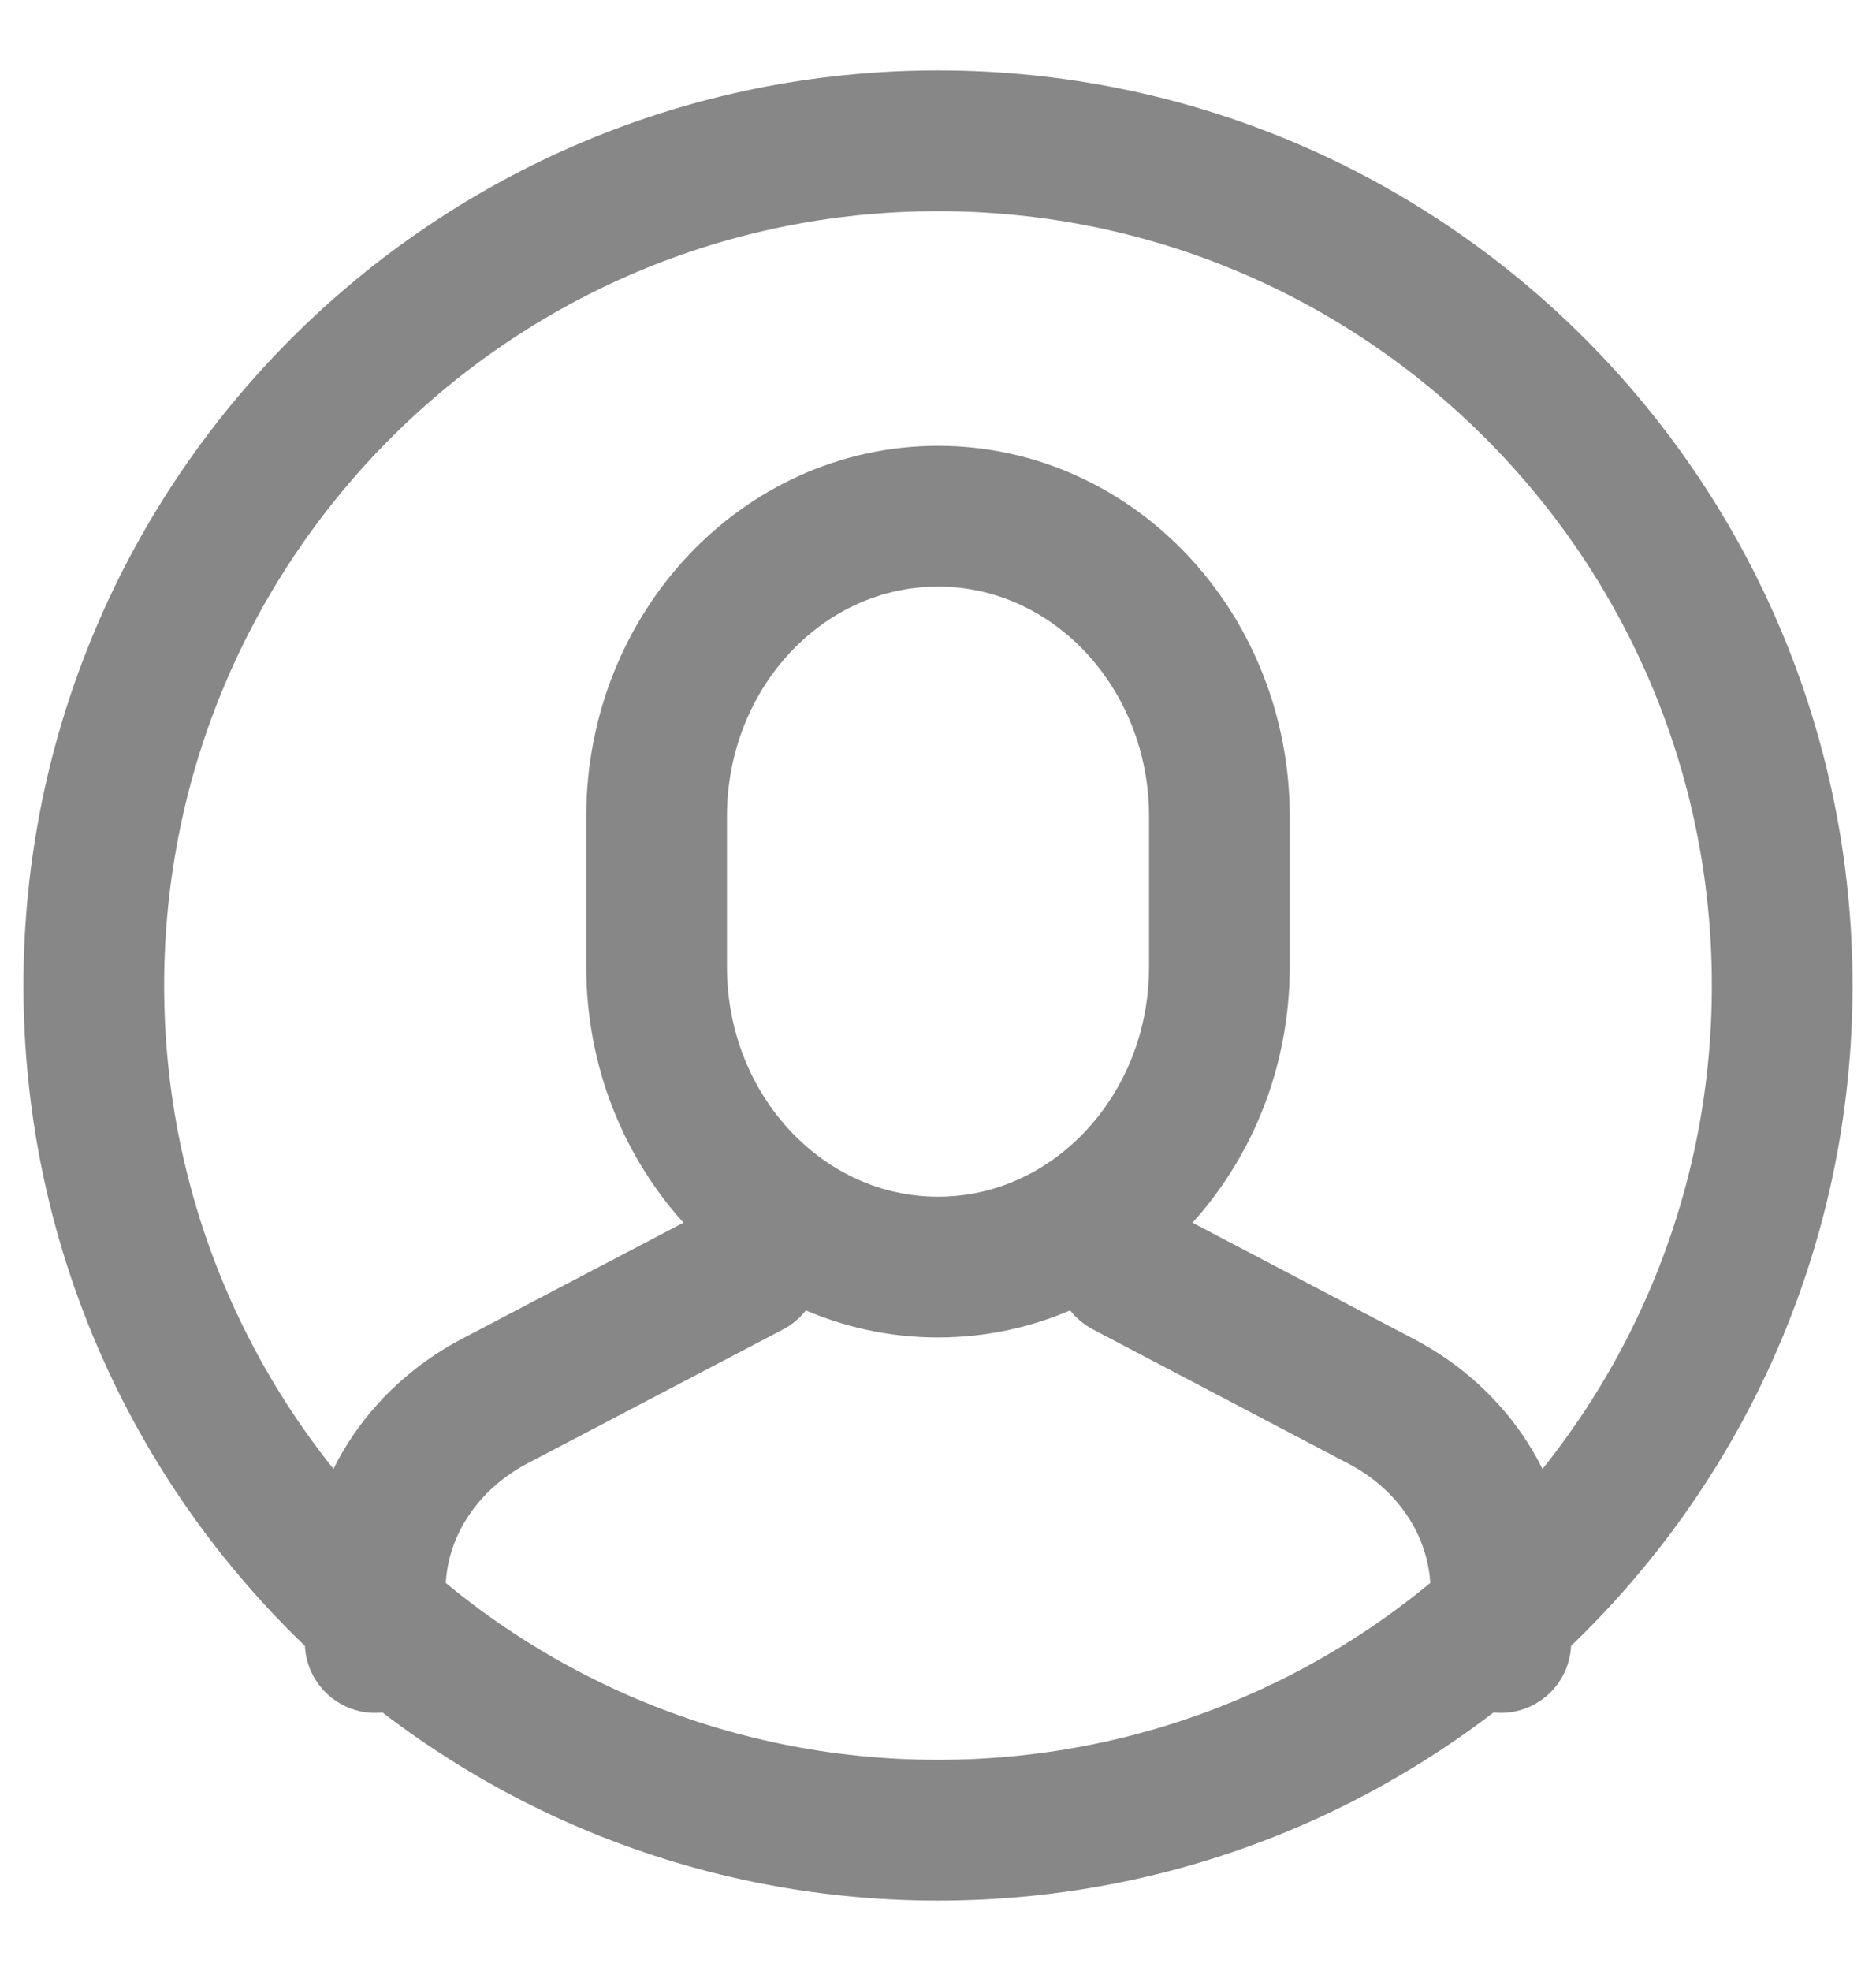
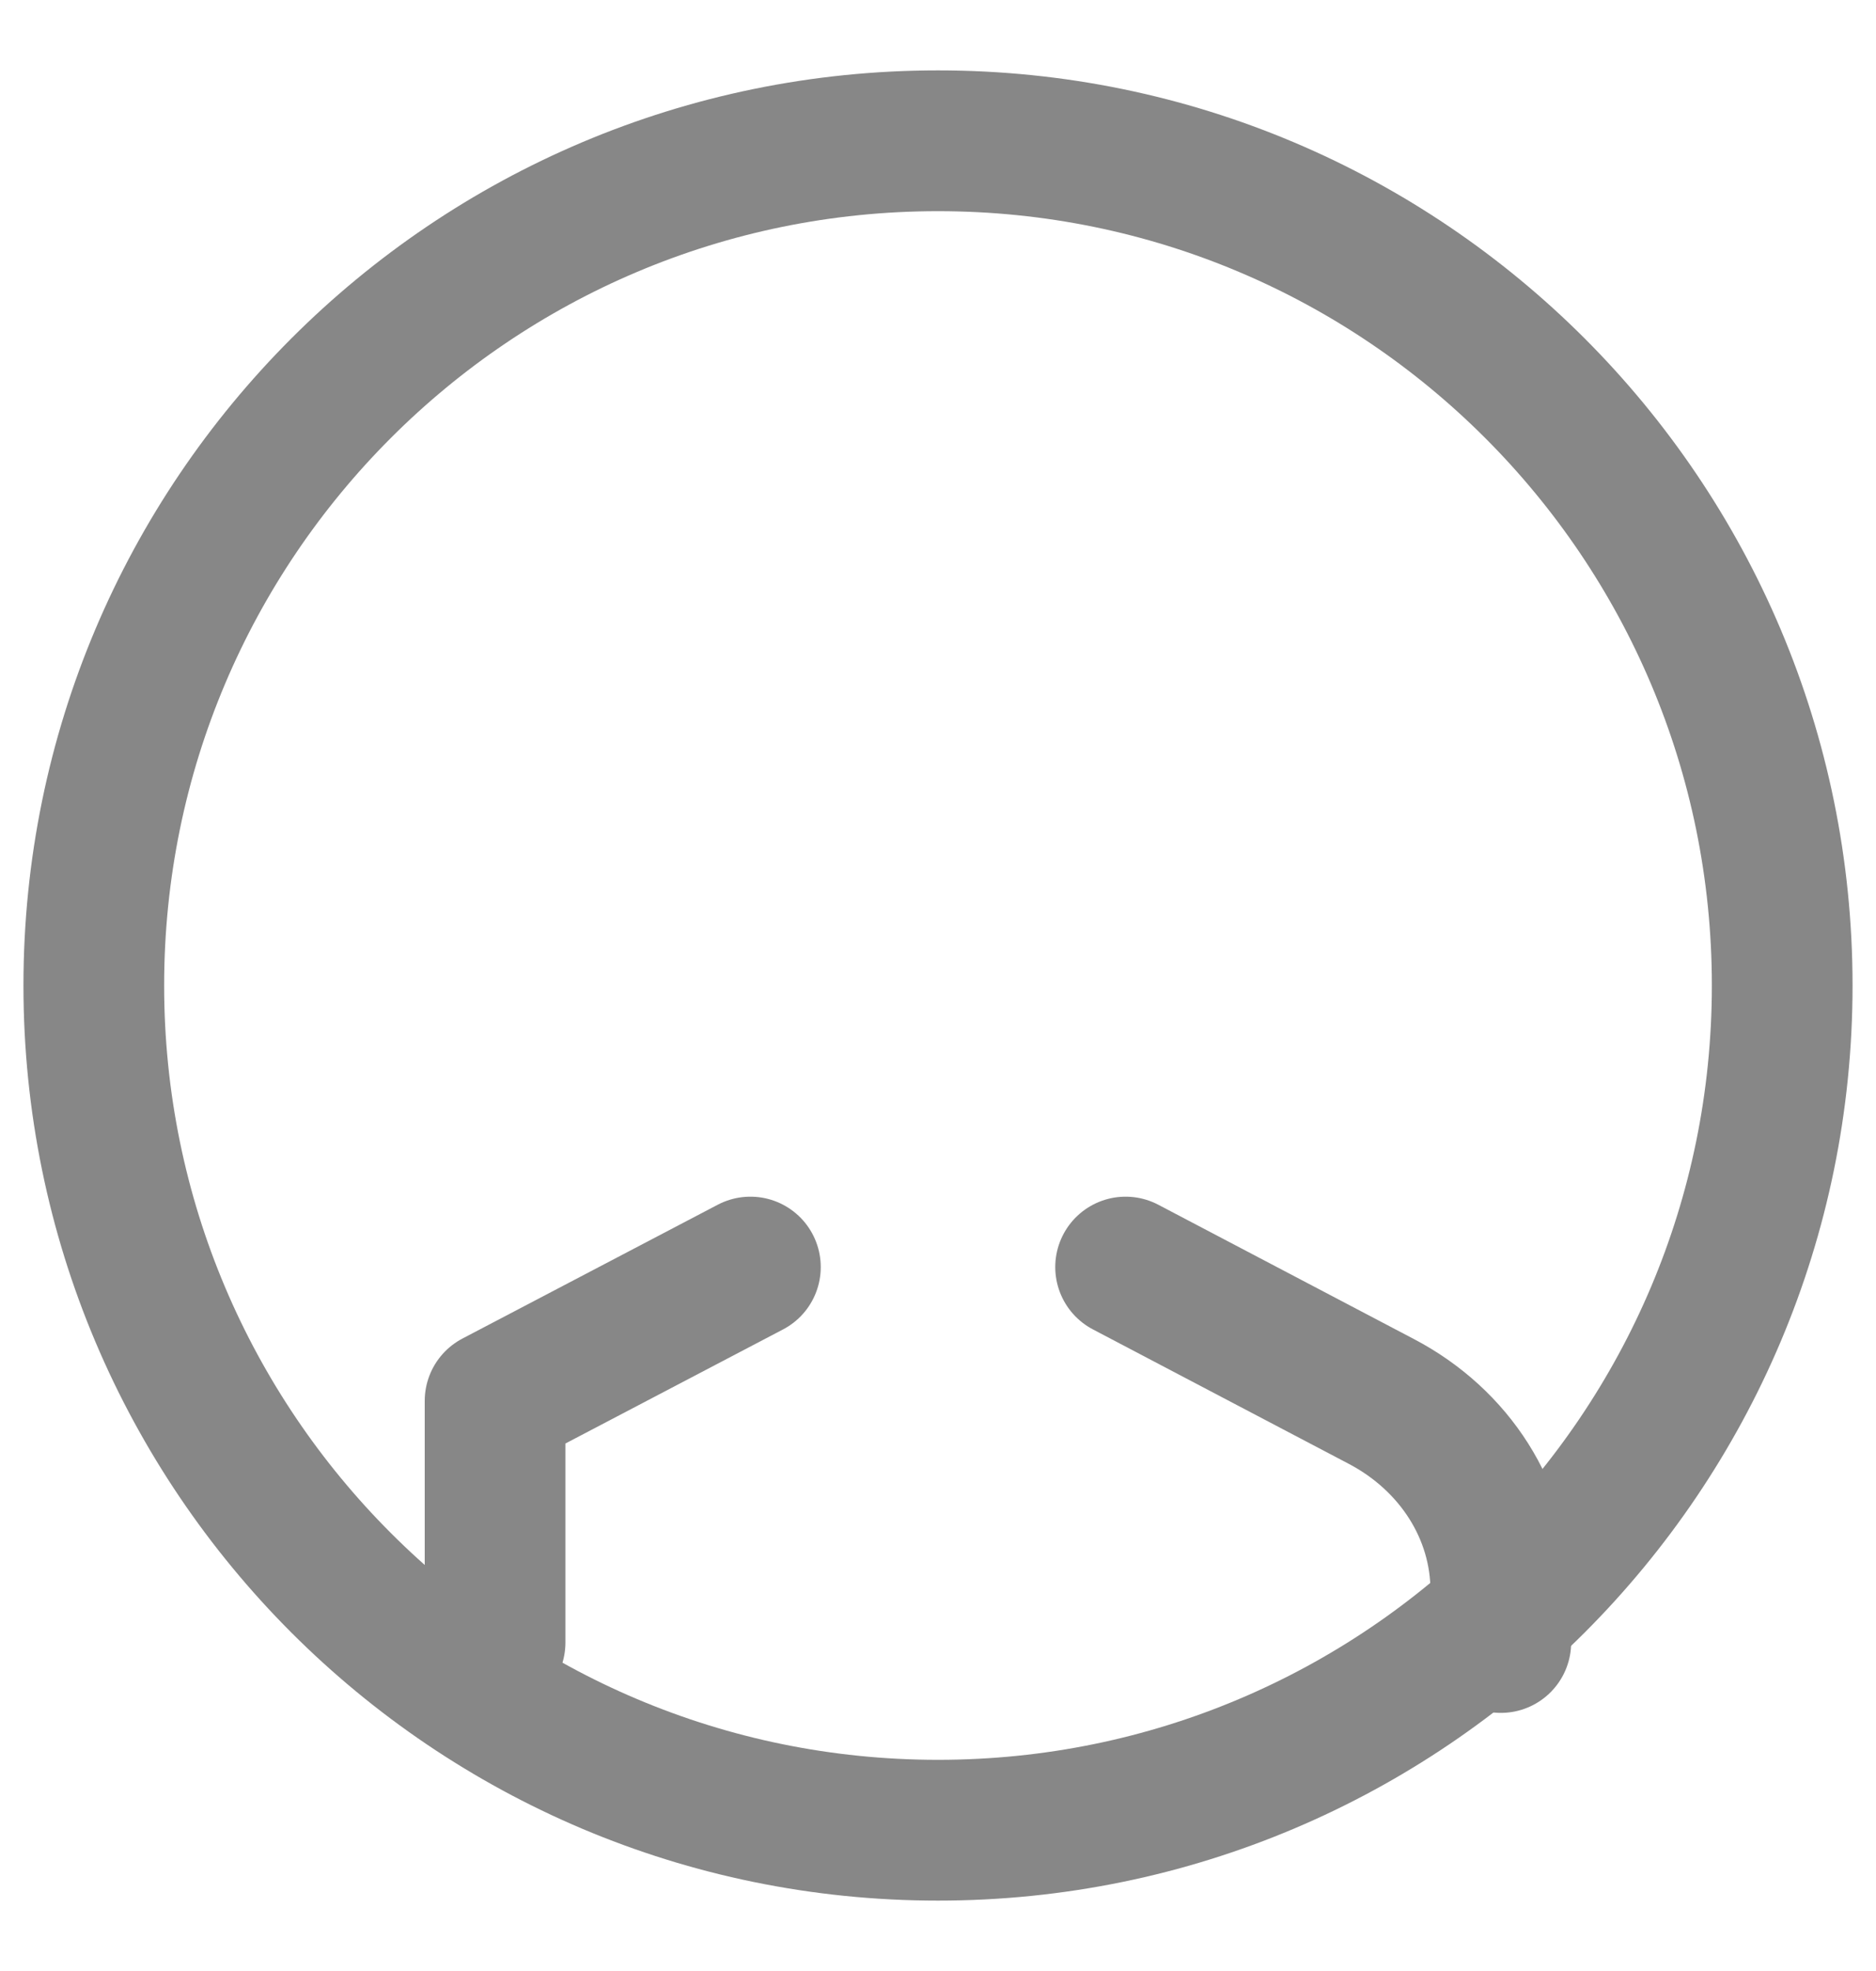
<svg xmlns="http://www.w3.org/2000/svg" width="20" height="21" viewBox="0 0 20 21" fill="none">
  <path d="M16 17.5V16.946C16 16.113 15.514 15.345 14.727 14.932L12 13.5" stroke="#878787" stroke-width="1.5" stroke-linecap="round" stroke-linejoin="round" />
-   <path d="M8 13.5L5.278 14.926C4.488 15.34 4 16.11 4 16.944V17.5" stroke="#878787" stroke-width="1.5" stroke-linecap="round" stroke-linejoin="round" />
-   <path fill-rule="evenodd" clip-rule="evenodd" d="M10 13.5V13.5C8.343 13.5 7 12.067 7 10.3V8.7C7 6.933 8.343 5.5 10 5.5C11.657 5.5 13 6.933 13 8.7V10.3C13 12.067 11.657 13.5 10 13.5V13.5Z" stroke="#878787" stroke-width="1.5" stroke-linecap="round" stroke-linejoin="round" />
+   <path d="M8 13.5L5.278 14.926V17.5" stroke="#878787" stroke-width="1.5" stroke-linecap="round" stroke-linejoin="round" />
  <path fill-rule="evenodd" clip-rule="evenodd" d="M1 10.5C1 5.53 5.03 1.5 10 1.5C14.97 1.5 19 5.53 19 10.5C19 15.47 14.97 19.5 10 19.5C5.03 19.5 1 15.47 1 10.5V10.5Z" stroke="#878787" stroke-width="1.5" stroke-linecap="round" stroke-linejoin="round" />
</svg>